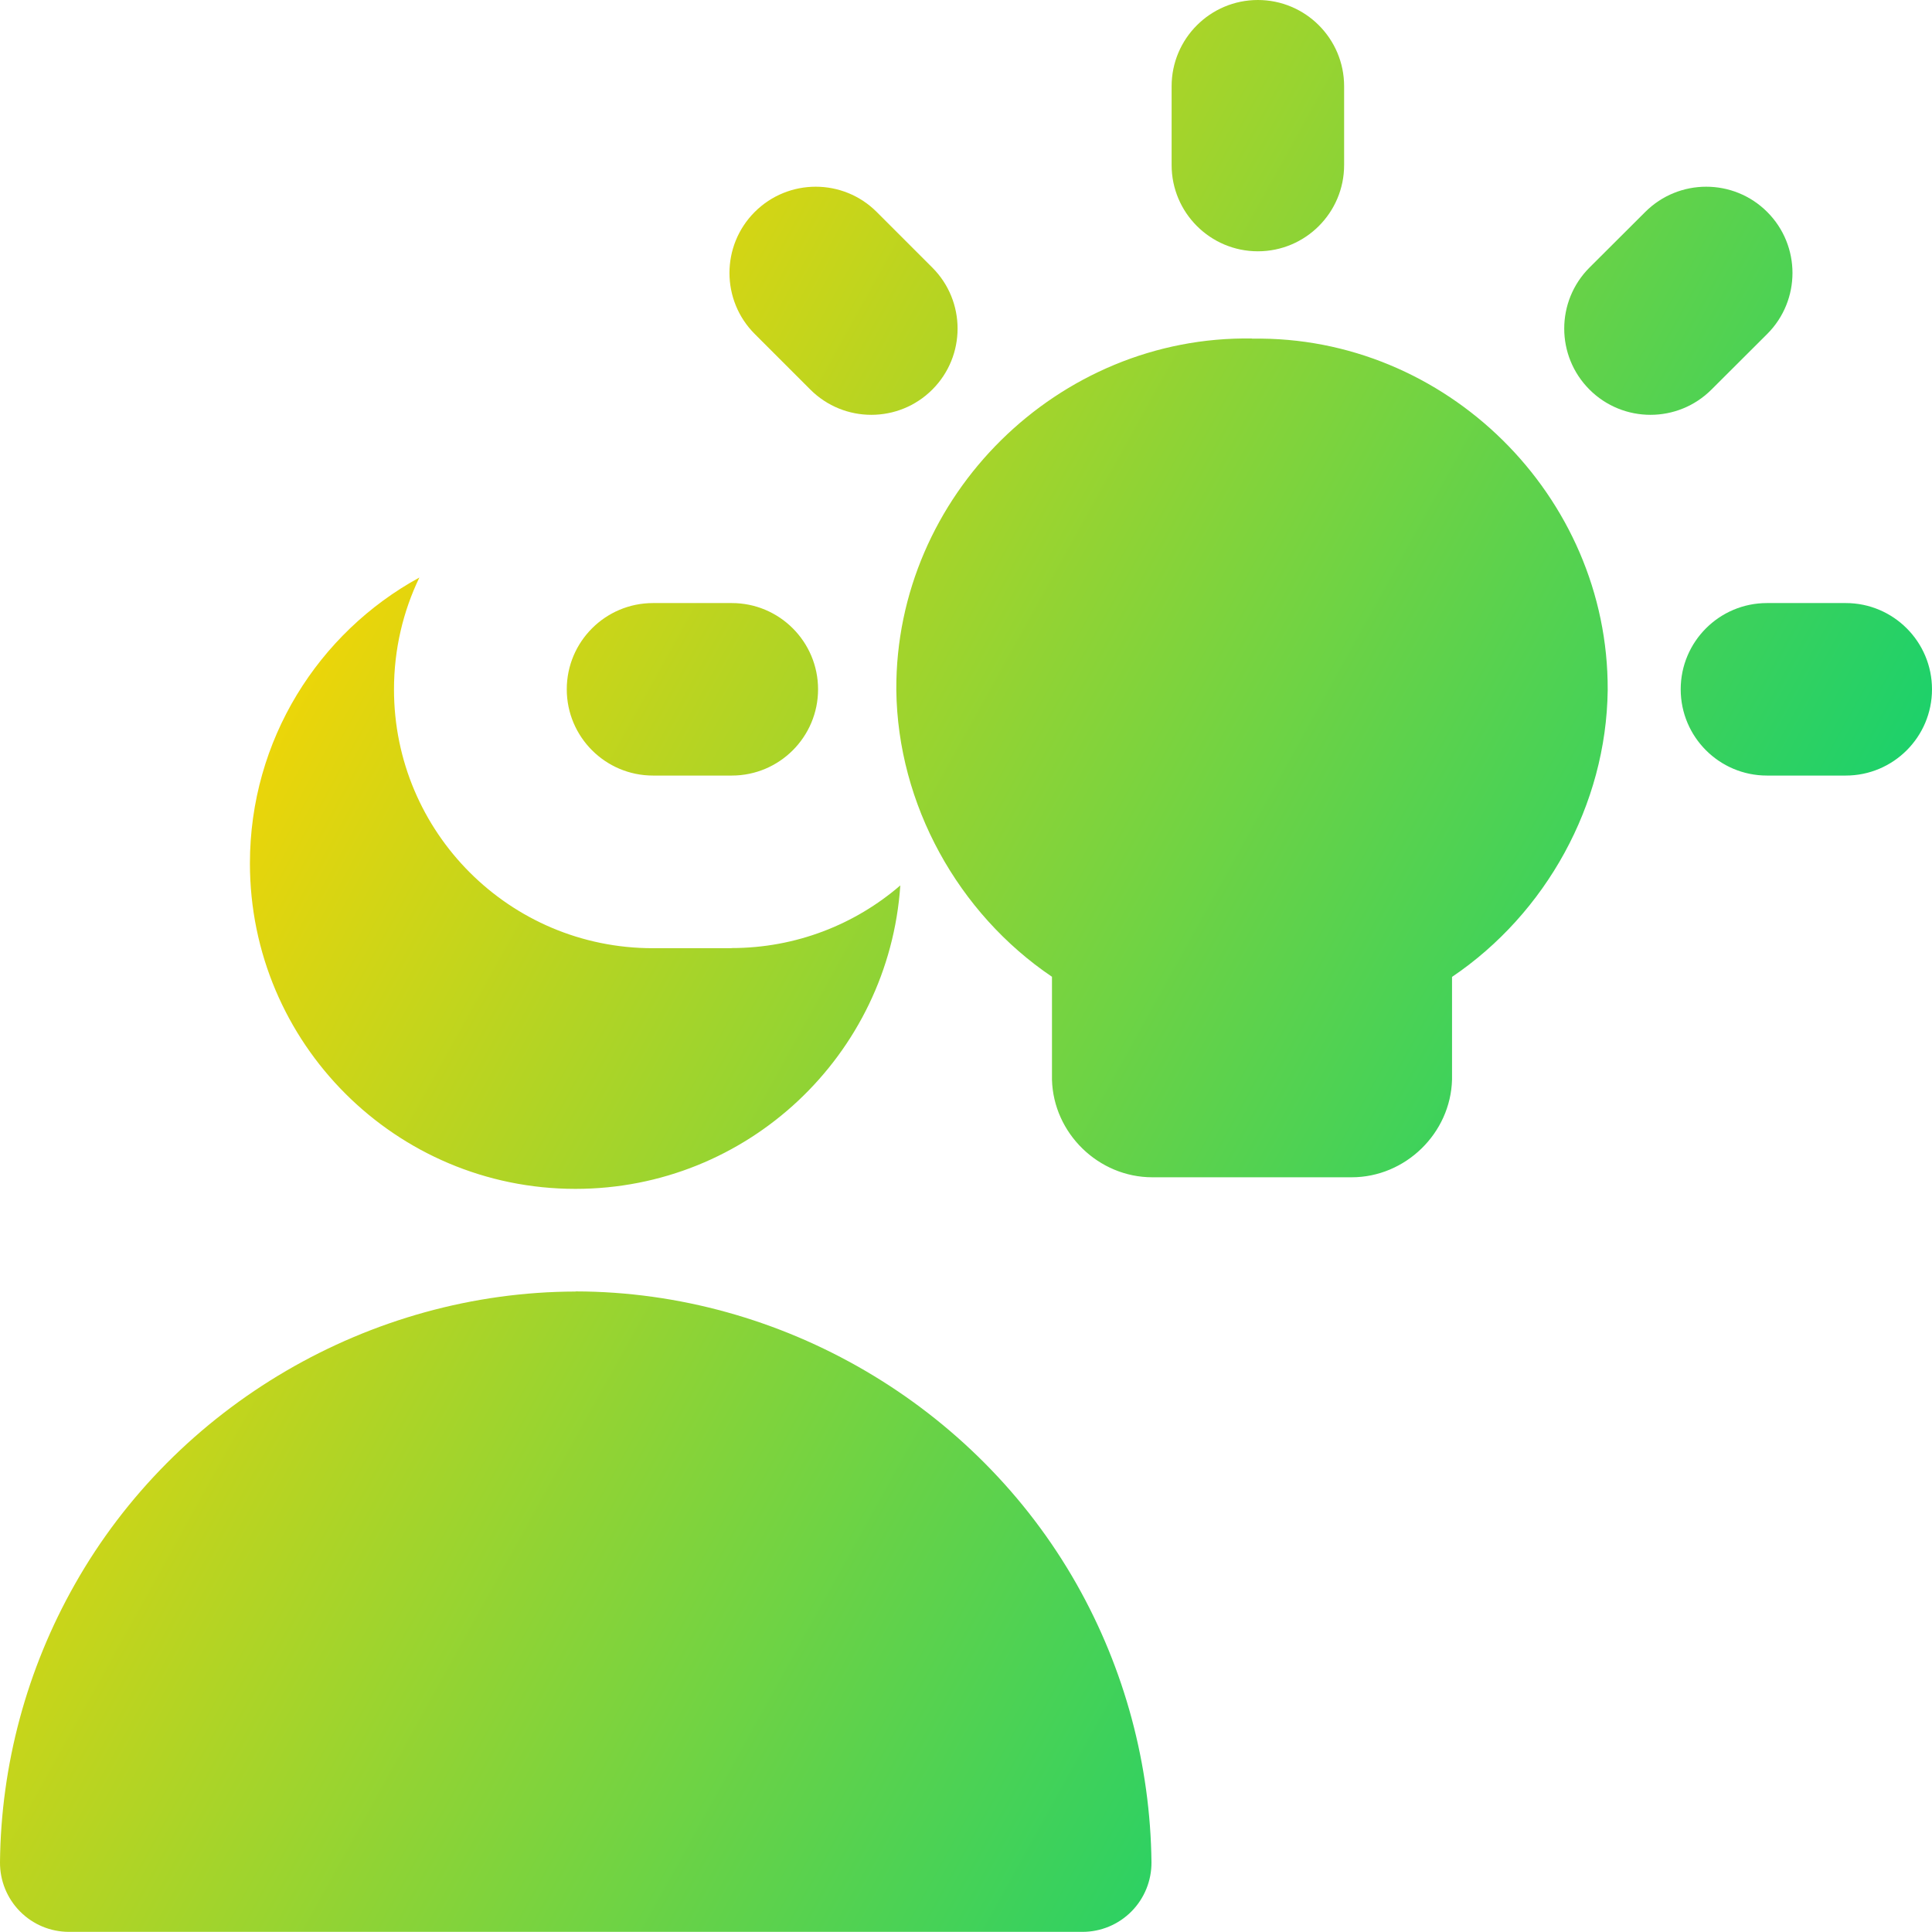
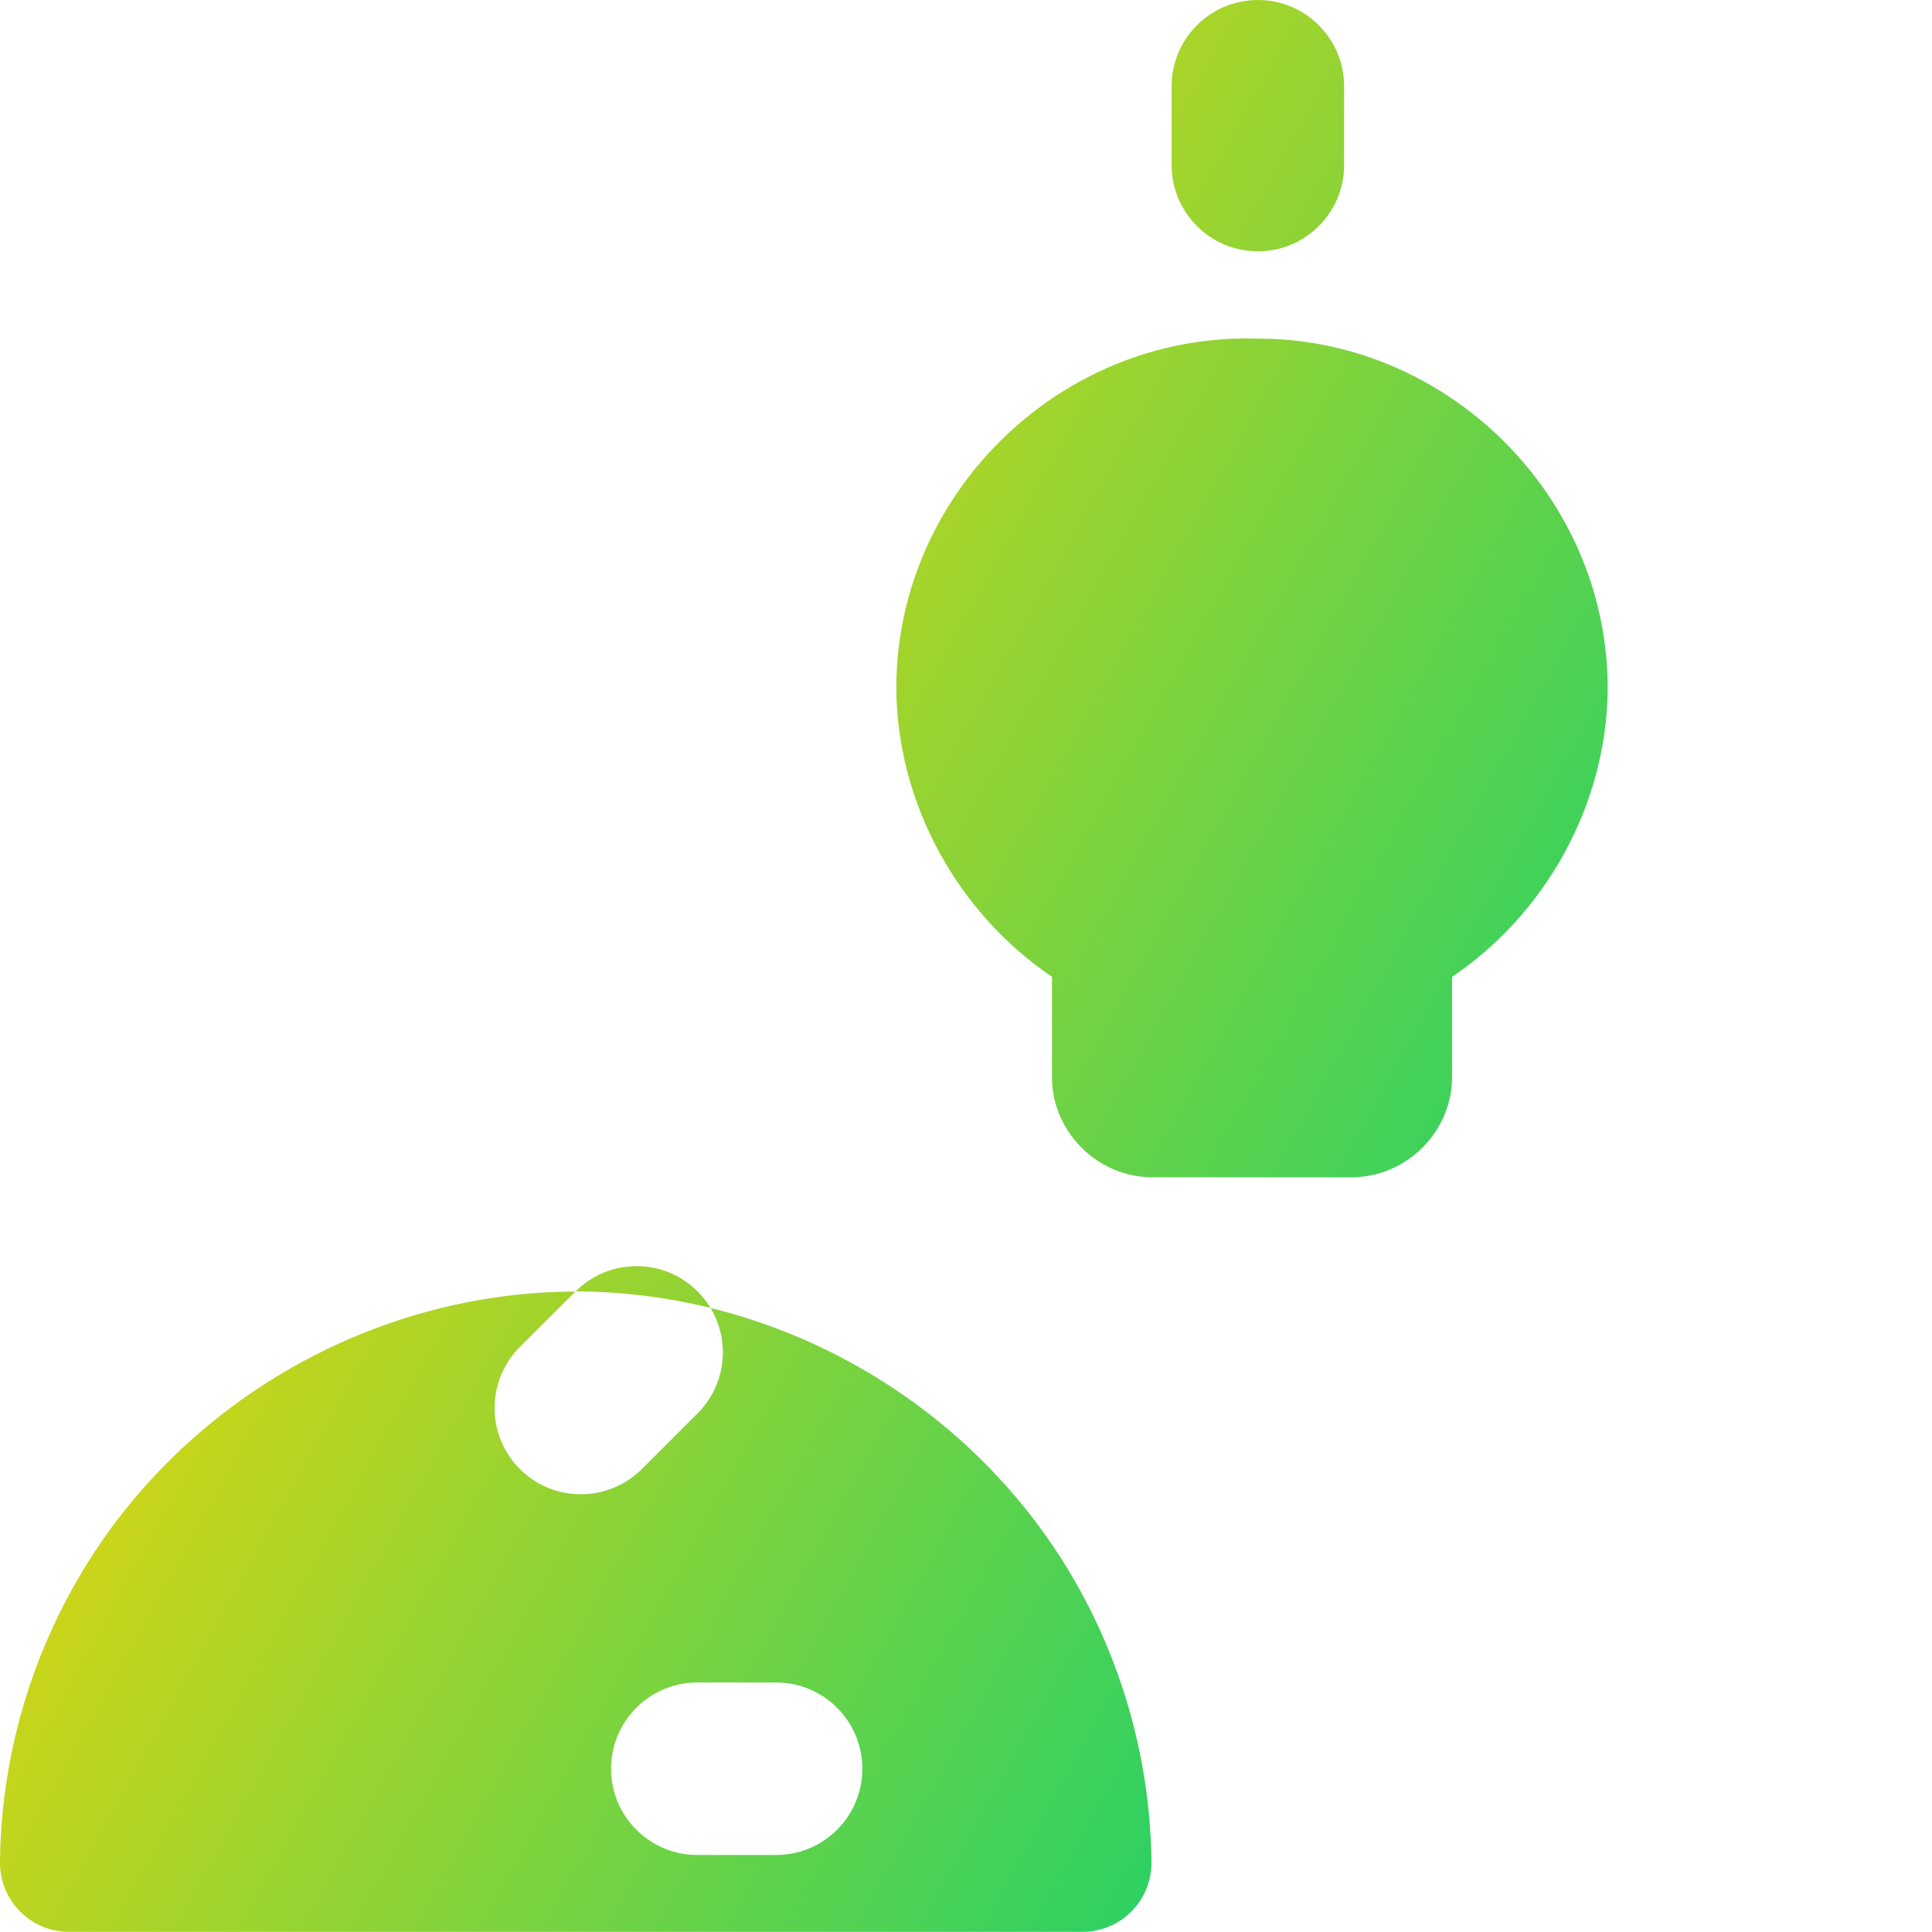
<svg xmlns="http://www.w3.org/2000/svg" fill="none" viewBox="0 0 14 14" id="Collaborations-Idea--Streamline-Core-Gradient">
  <desc>
    Collaborations Idea Streamline Icon: https://streamlinehq.com
  </desc>
  <g id="Free Gradient/Work Education/collaborations-idea--collaborations-idea-work">
-     <path id="Union" fill="url(#paint0_linear_14402_15261)" fill-rule="evenodd" d="M9.115 0c.345 0 .625.28.625.625v.571c0 .345-.28.625-.625.625s-.625-.28-.625-.625V.625c0-.345.28-.625.625-.625Zm-.043 2.453c-1.404-.023-2.583 1.139-2.577 2.544l0.0.004c.01.828.447 1.617 1.128 2.077v.732h-0l0.0.013c.01.389.337.708.727.708H9.795c.389 0.0.717-.319.727-.708l0 0v-.744c.681-.46 1.118-1.248 1.128-2.077l0-.004c.005-1.405-1.174-2.568-2.577-2.544Zm-4.901 6.905.002-0c1.49.003 2.895.825 3.629 2.122.348.615.534 1.308.542 2.014.001.134-.051.262-.145.357-.094.095-.222.148-.355.148H.5c-.134 0-.261-.053-.355-.148-.094-.095-.146-.223-.145-.357C.007 12.789.194 12.095.542 11.481 1.275 10.183 2.681 9.362 4.171 9.359Zm7.751-7.822c.244-.244.64-.244.884 0 .244.244.244.64 0 .884l-.404.403c-.244.244-.64.244-.884 0-.244-.244-.244-.64 0-.884l.404-.403Zm-6.453 0c.244-.244.64-.244.884 0l.403.403c.244.244.244.64 0 .884-.244.244-.64.244-.884 0l-.403-.403c-.244-.244-.244-.64 0-.884Zm-.168 5.334c.467 0 .895-.171 1.223-.454-.083 1.228-1.105 2.199-2.354 2.199-1.303 0-2.359-1.056-2.359-2.359 0-.893.496-1.671 1.228-2.071-.118.245-.184.52-.184.811 0 1.036.839 1.875 1.875 1.875h.571Zm6.878-1.875c0-.345.28-.625.625-.625h.571c.345 0 .625.28.625.625s-.28.625-.625.625h-.571c-.345 0-.625-.28-.625-.625Zm-7.447-.625c-.345 0-.625.28-.625.625s.28.625.625.625h.571c.345 0 .625-.28.625-.625s-.28-.625-.625-.625h-.571Z" clip-rule="evenodd" />
+     <path id="Union" fill="url(#paint0_linear_14402_15261)" fill-rule="evenodd" d="M9.115 0c.345 0 .625.28.625.625v.571c0 .345-.28.625-.625.625s-.625-.28-.625-.625V.625c0-.345.28-.625.625-.625Zm-.043 2.453c-1.404-.023-2.583 1.139-2.577 2.544l0.0.004c.01.828.447 1.617 1.128 2.077v.732h-0l0.0.013c.01.389.337.708.727.708H9.795c.389 0.0.717-.319.727-.708l0 0v-.744c.681-.46 1.118-1.248 1.128-2.077l0-.004c.005-1.405-1.174-2.568-2.577-2.544Zm-4.901 6.905.002-0c1.49.003 2.895.825 3.629 2.122.348.615.534 1.308.542 2.014.001.134-.051.262-.145.357-.094.095-.222.148-.355.148H.5c-.134 0-.261-.053-.355-.148-.094-.095-.146-.223-.145-.357C.007 12.789.194 12.095.542 11.481 1.275 10.183 2.681 9.362 4.171 9.359Zc.244-.244.64-.244.884 0 .244.244.244.64 0 .884l-.404.403c-.244.244-.64.244-.884 0-.244-.244-.244-.64 0-.884l.404-.403Zm-6.453 0c.244-.244.64-.244.884 0l.403.403c.244.244.244.64 0 .884-.244.244-.64.244-.884 0l-.403-.403c-.244-.244-.244-.64 0-.884Zm-.168 5.334c.467 0 .895-.171 1.223-.454-.083 1.228-1.105 2.199-2.354 2.199-1.303 0-2.359-1.056-2.359-2.359 0-.893.496-1.671 1.228-2.071-.118.245-.184.52-.184.811 0 1.036.839 1.875 1.875 1.875h.571Zm6.878-1.875c0-.345.28-.625.625-.625h.571c.345 0 .625.28.625.625s-.28.625-.625.625h-.571c-.345 0-.625-.28-.625-.625Zm-7.447-.625c-.345 0-.625.28-.625.625s.28.625.625.625h.571c.345 0 .625-.28.625-.625s-.28-.625-.625-.625h-.571Z" clip-rule="evenodd" />
  </g>
  <defs>
    <linearGradient id="paint0_linear_14402_15261" x1="2.288" x2="13.596" y1="2.692" y2="8.957" gradientUnits="userSpaceOnUse">
      <stop stop-color="#ffd600" />
      <stop offset="1" stop-color="#00d078" />
    </linearGradient>
  </defs>
</svg>